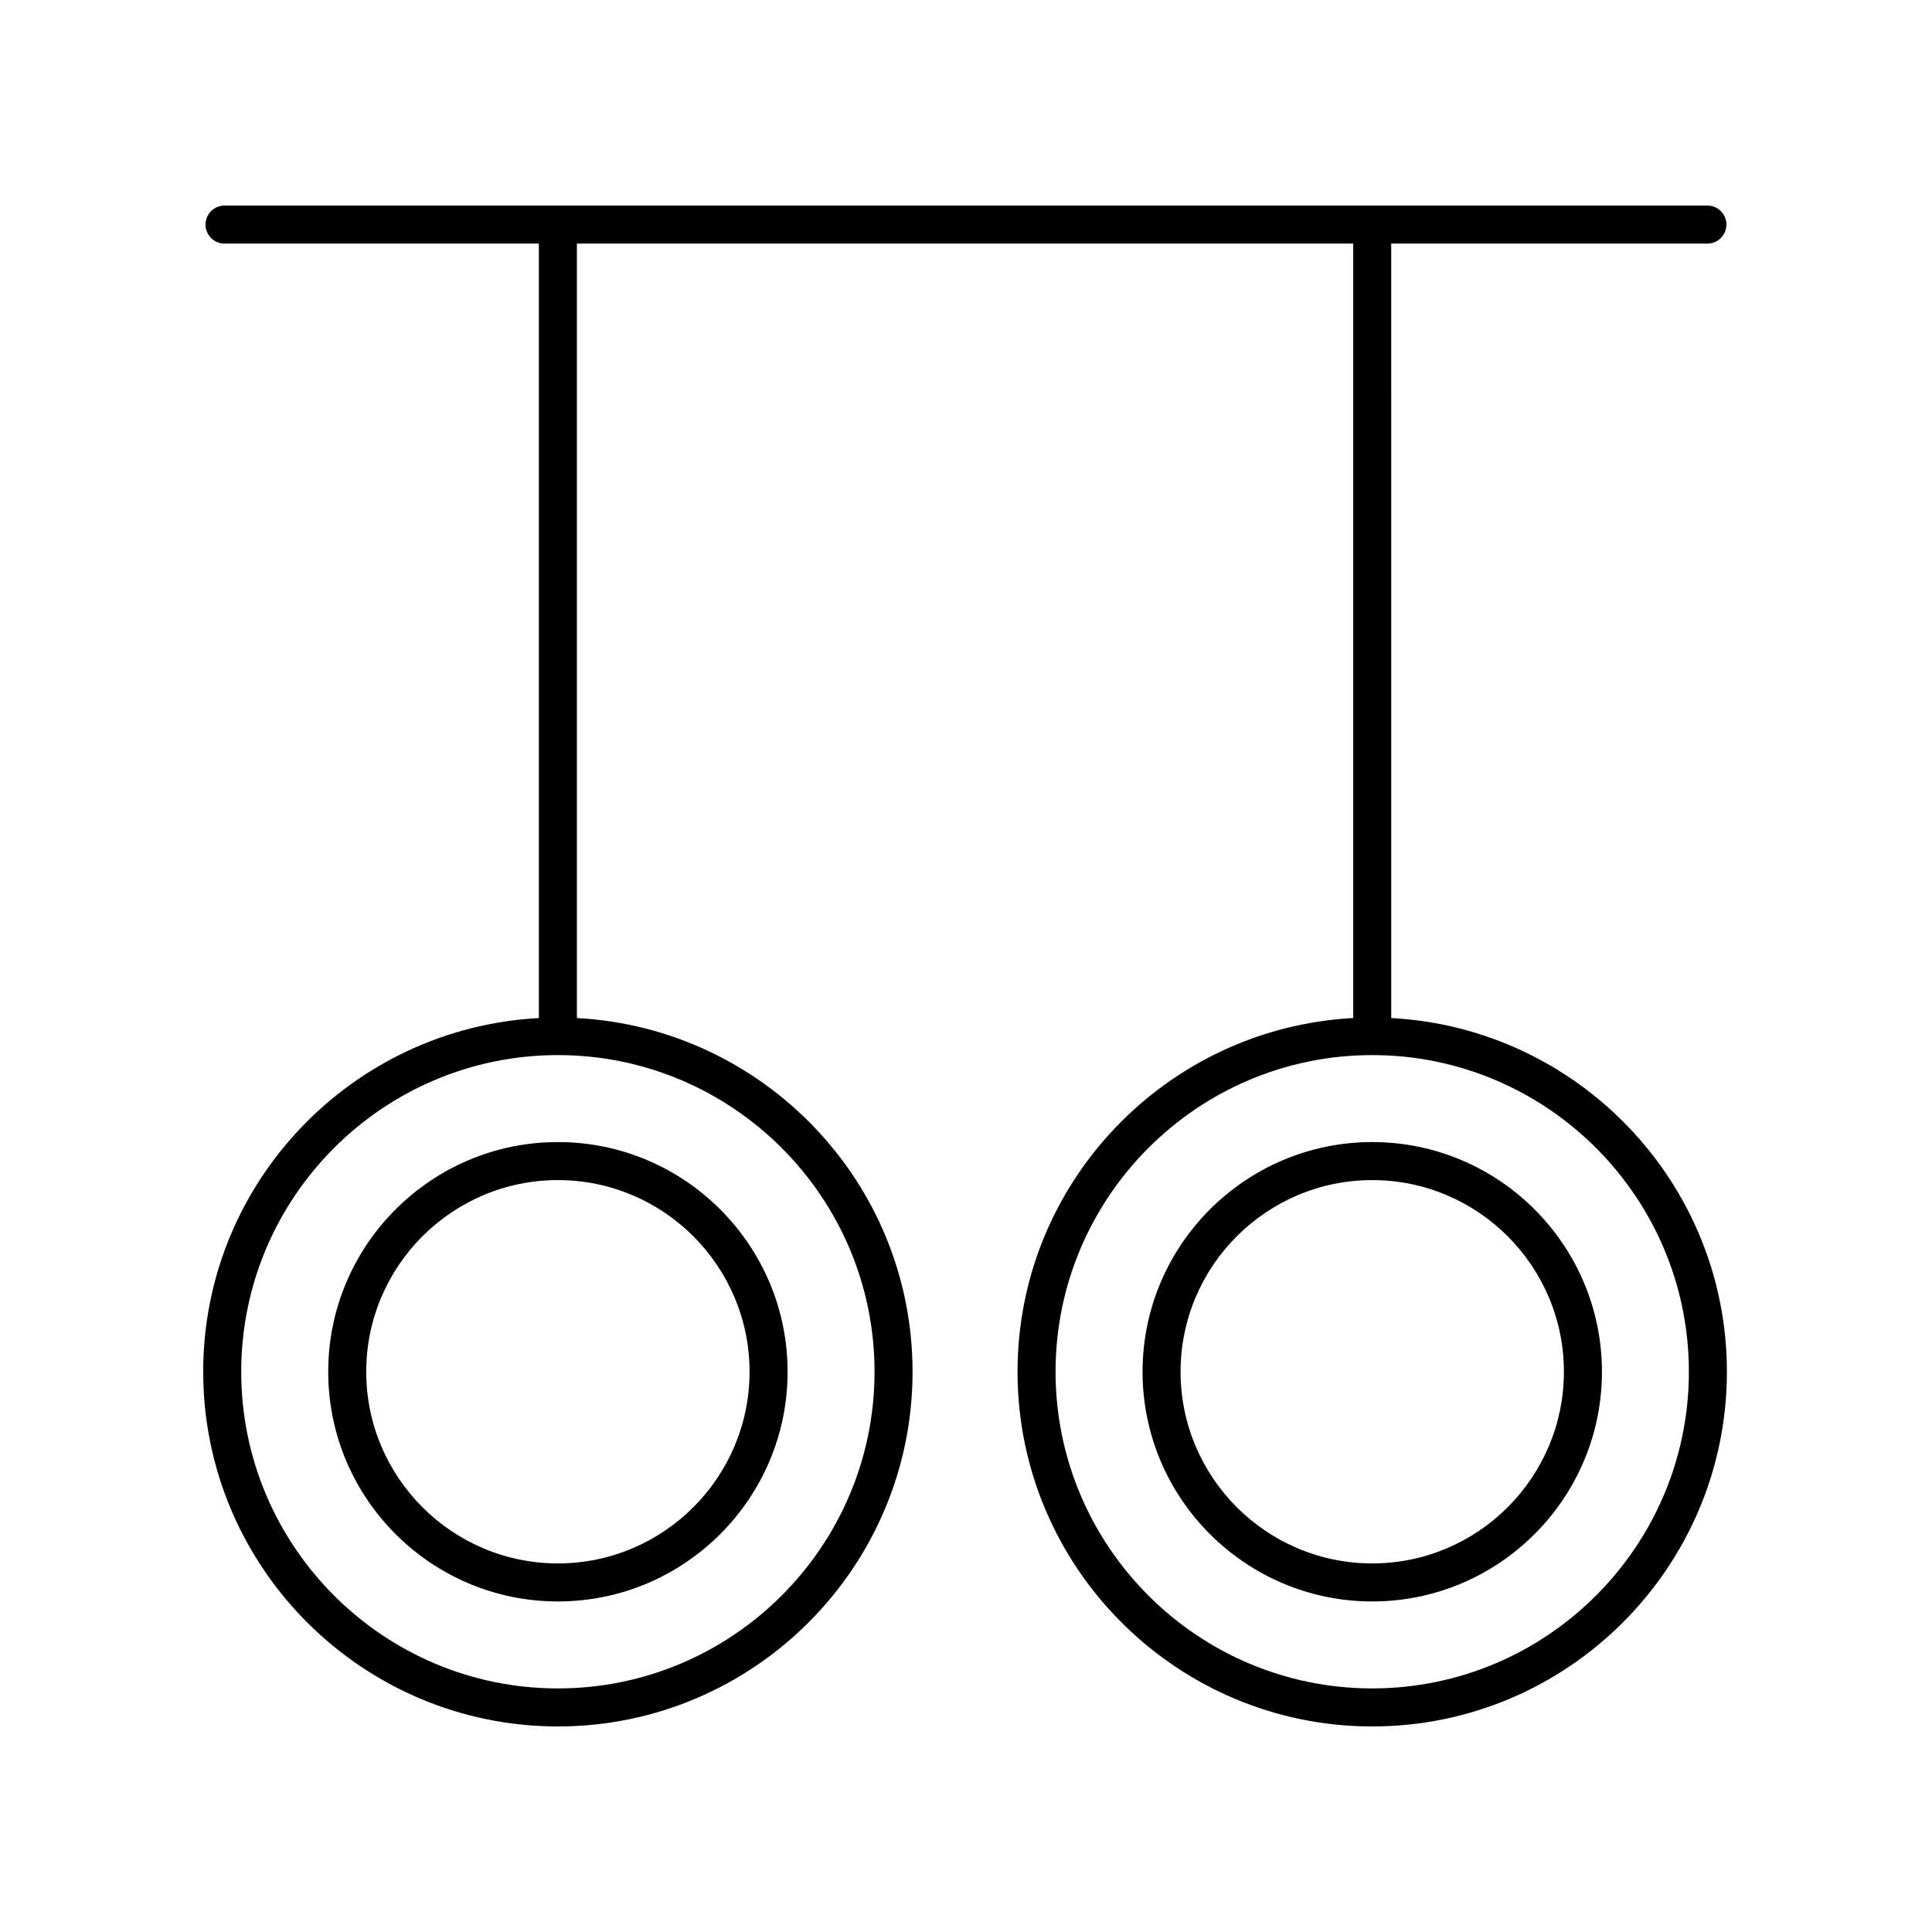
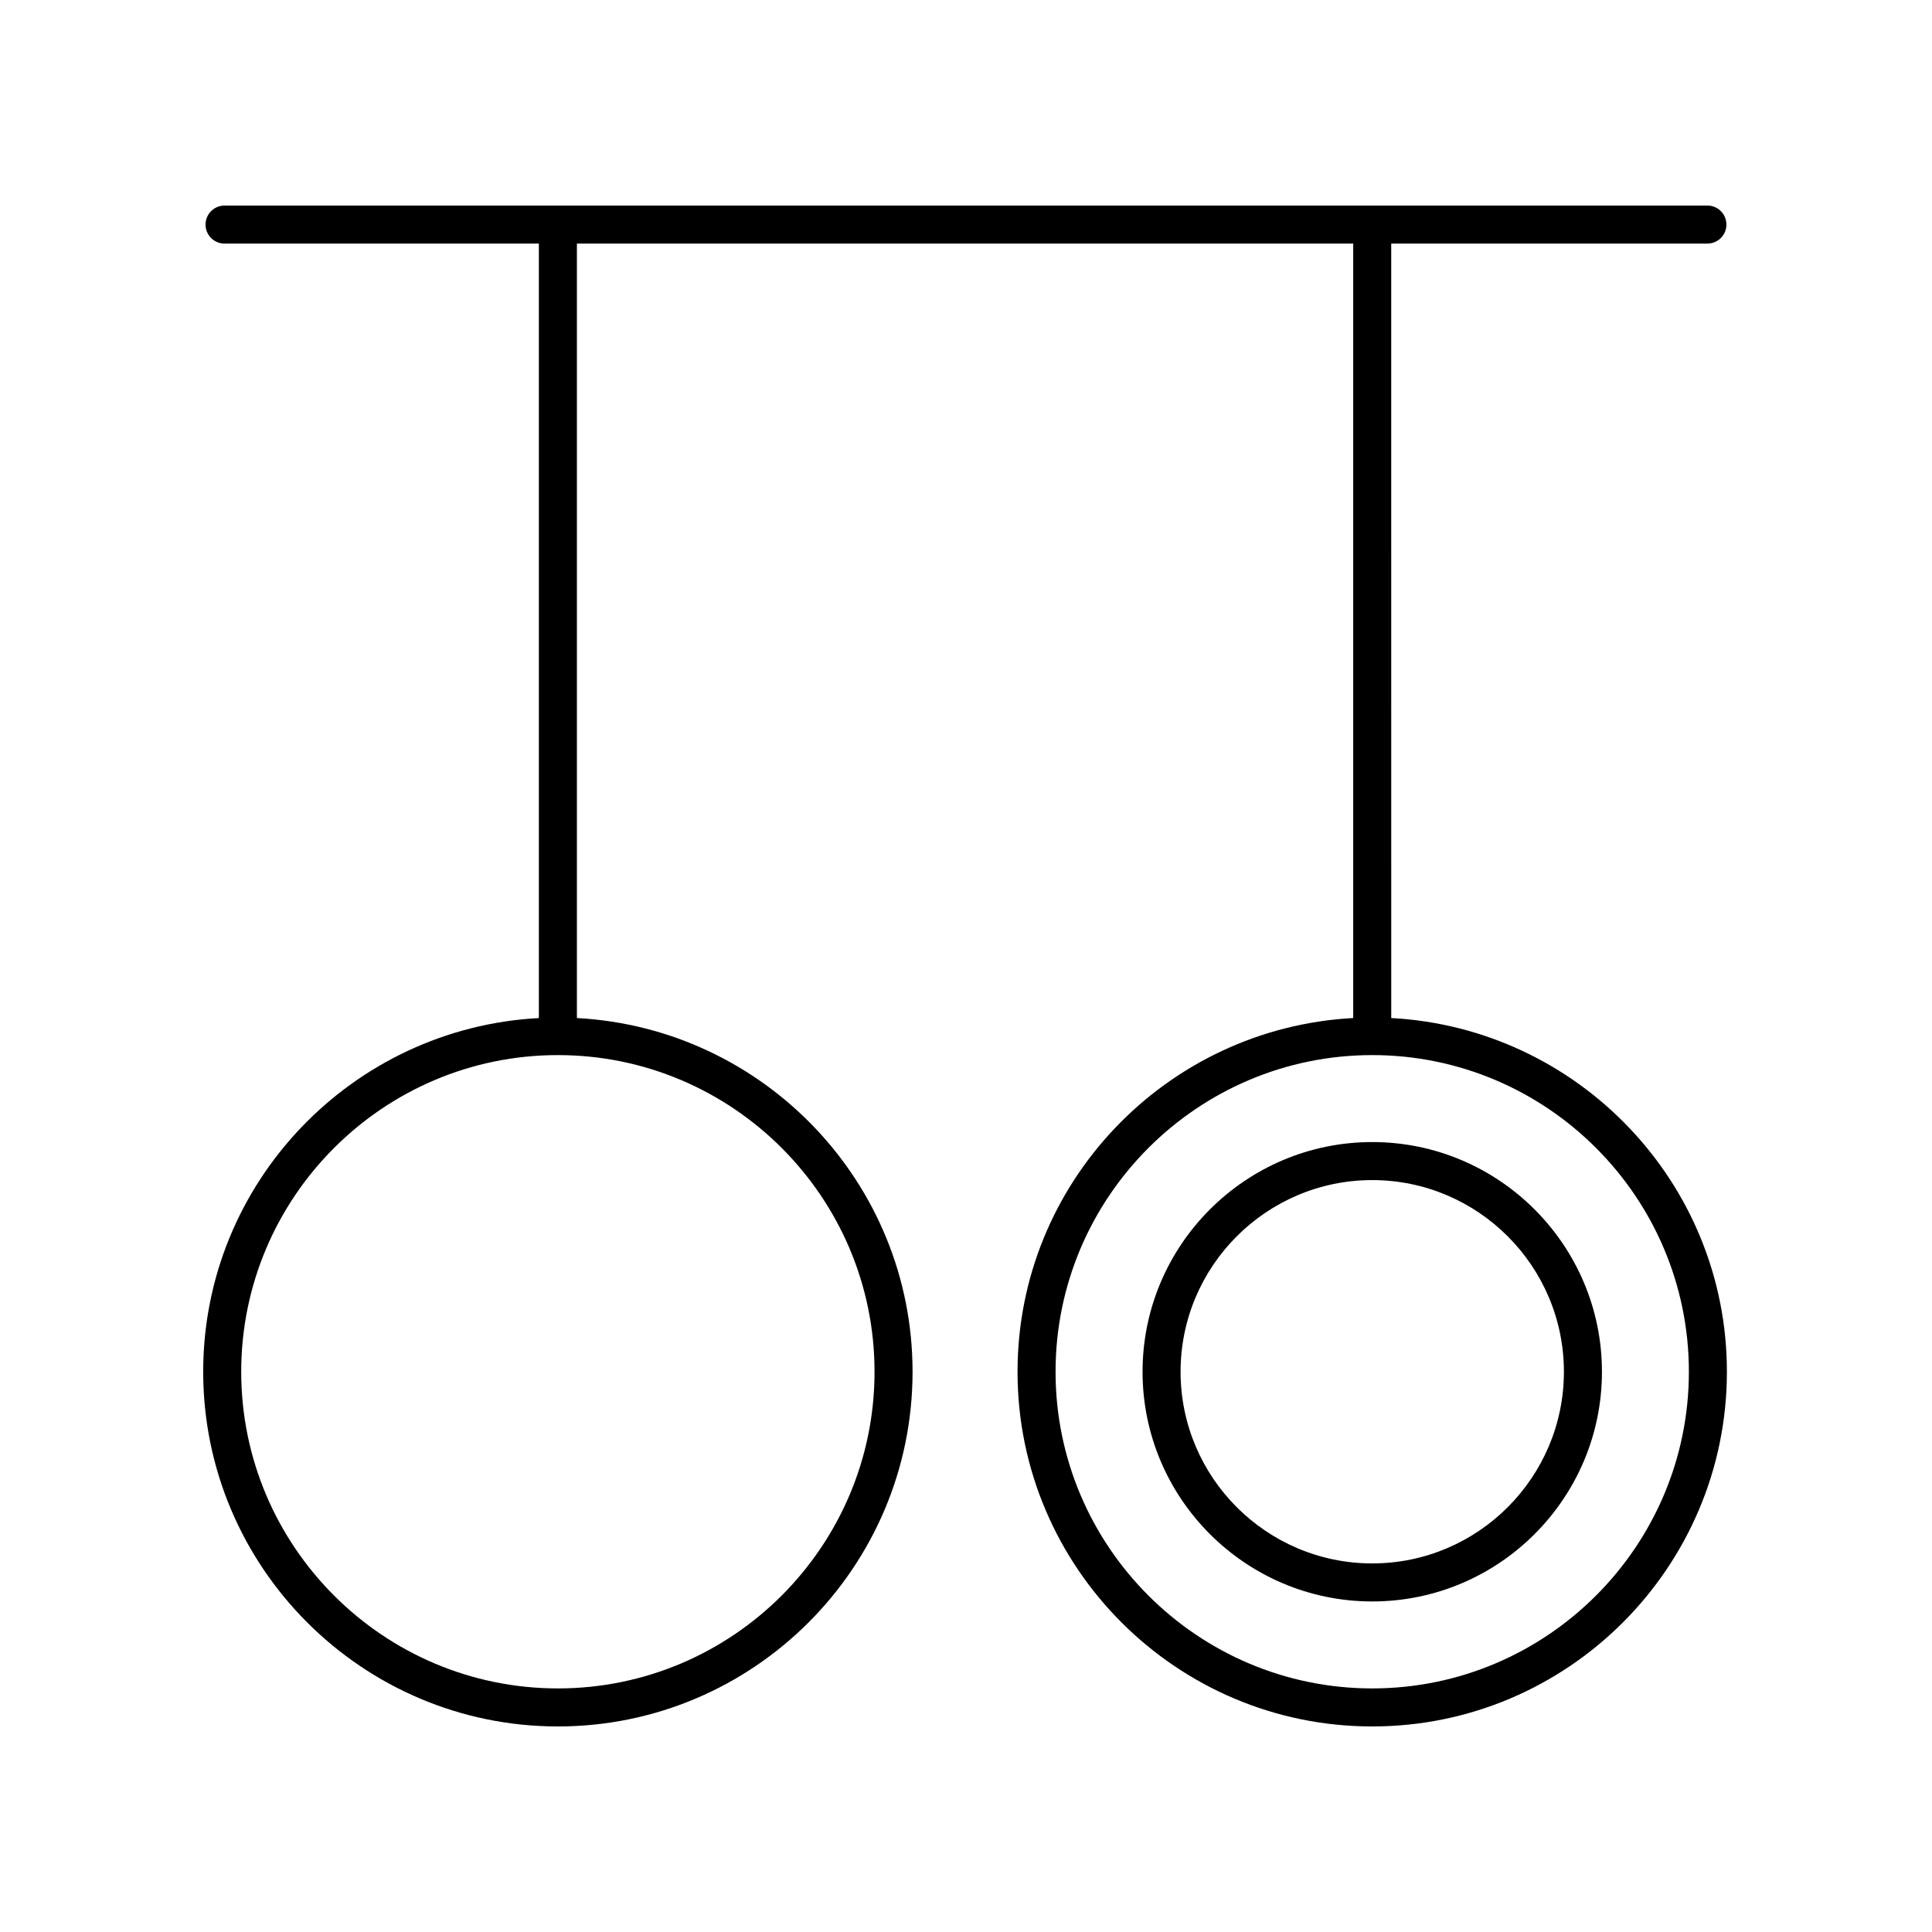
<svg xmlns="http://www.w3.org/2000/svg" fill="#000000" width="800px" height="800px" version="1.1" viewBox="144 144 512 512">
  <g>
    <path d="m197.85 507.53c0 51.832 42.164 93.996 93.996 93.996 51.828 0 93.992-42.164 93.992-93.996 0-50.129-39.473-91.098-88.953-93.738v-205.24h205.73v205.24c-49.484 2.641-88.957 43.609-88.957 93.738-0.004 51.832 42.16 93.996 93.996 93.996 51.828 0 93.992-42.164 93.992-93.996 0-50.129-39.473-91.098-88.953-93.738l-0.004-205.24h83.789c2.785 0 5.039-2.254 5.039-5.039 0-2.781-2.254-5.039-5.039-5.039l-392.97 0.004c-2.785 0-5.039 2.254-5.039 5.039 0 2.781 2.254 5.039 5.039 5.039h83.297v205.24c-49.484 2.637-88.957 43.605-88.957 93.734zm393.72 0c0 46.273-37.645 83.918-83.914 83.918-46.273 0-83.922-37.645-83.922-83.918 0-46.273 37.648-83.918 83.922-83.918 46.27 0 83.914 37.645 83.914 83.918zm-215.81 0c0 46.273-37.641 83.918-83.914 83.918-46.273 0-83.922-37.645-83.922-83.918 0-46.273 37.648-83.918 83.922-83.918 46.273 0 83.914 37.645 83.914 83.918z" />
-     <path d="m230.98 507.53c0 33.562 27.305 60.871 60.871 60.871 33.562 0 60.871-27.305 60.871-60.871 0-33.562-27.305-60.871-60.871-60.871s-60.871 27.309-60.871 60.871zm111.66 0c0 28.008-22.785 50.793-50.793 50.793-28.008 0-50.793-22.785-50.793-50.793 0-28.008 22.785-50.793 50.793-50.793 28.008 0 50.793 22.785 50.793 50.793z" />
    <path d="m446.79 507.53c0 33.562 27.305 60.871 60.871 60.871 33.562 0 60.871-27.305 60.871-60.871-0.004-33.562-27.309-60.871-60.871-60.871-33.566 0-60.871 27.309-60.871 60.871zm111.66 0c0 28.008-22.785 50.793-50.793 50.793-28.008 0-50.793-22.785-50.793-50.793 0-28.008 22.785-50.793 50.793-50.793 28.008 0 50.793 22.785 50.793 50.793z" />
  </g>
</svg>